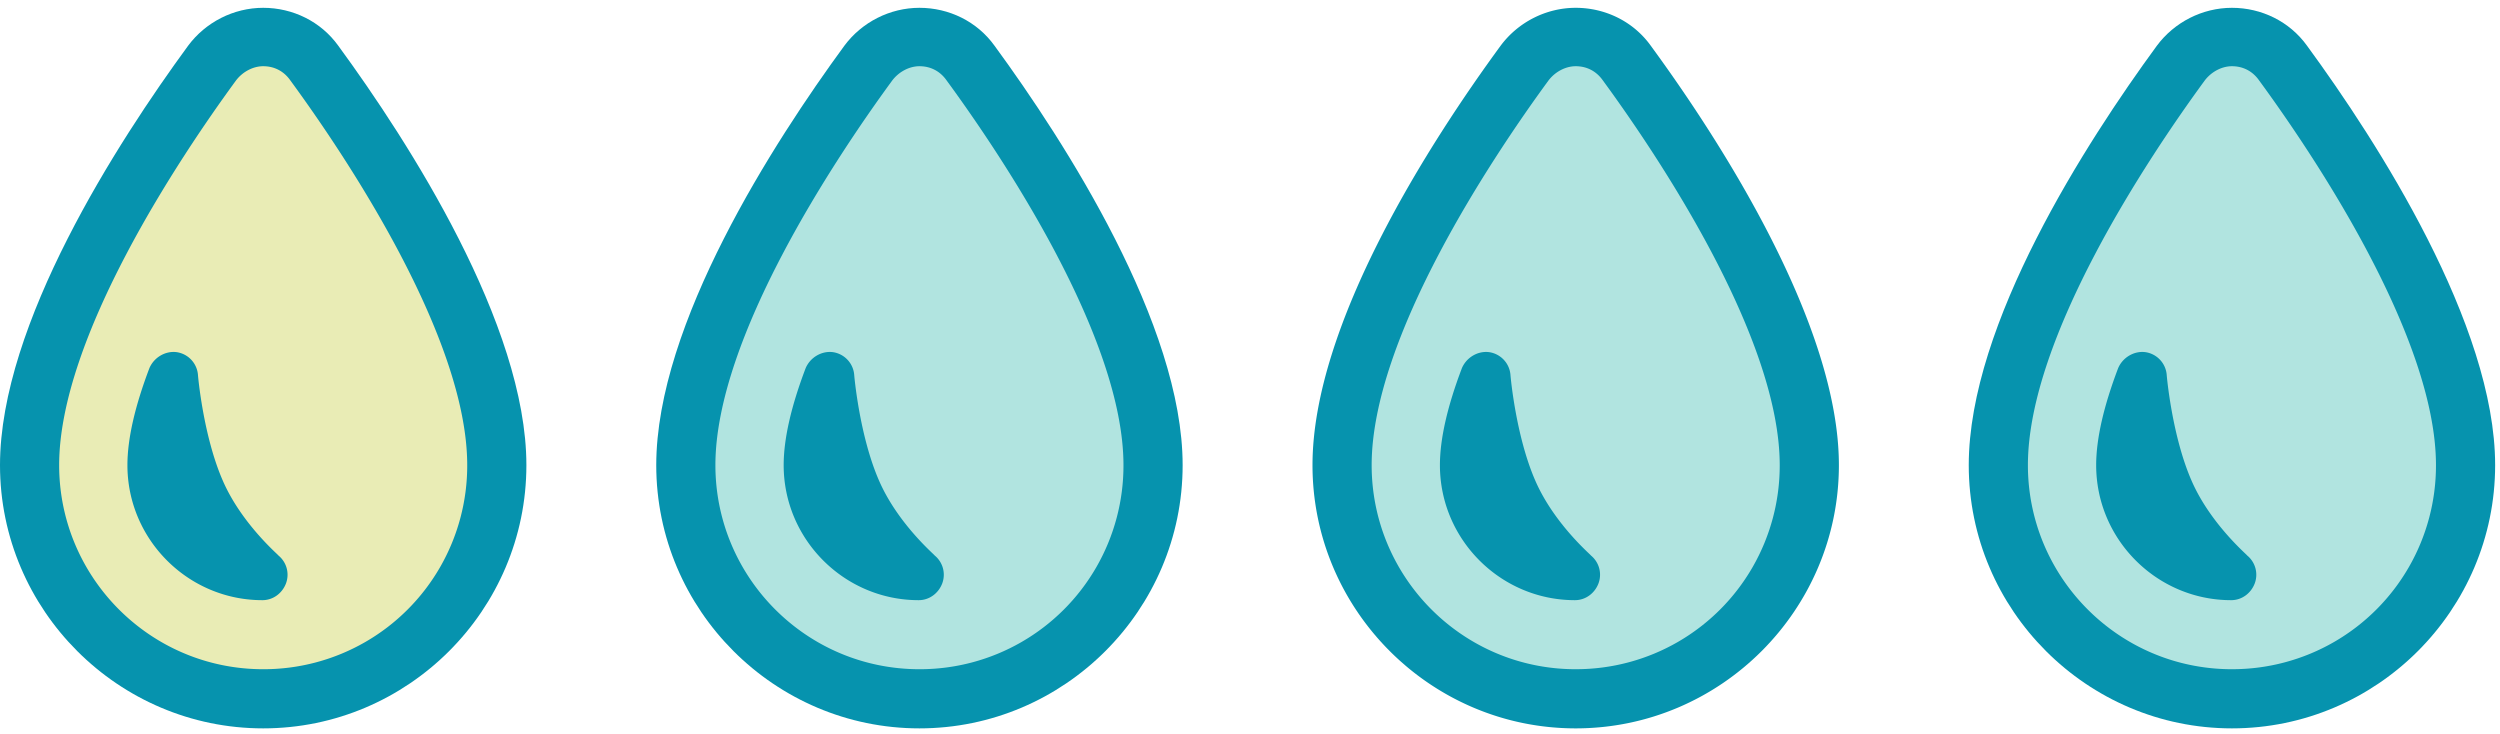
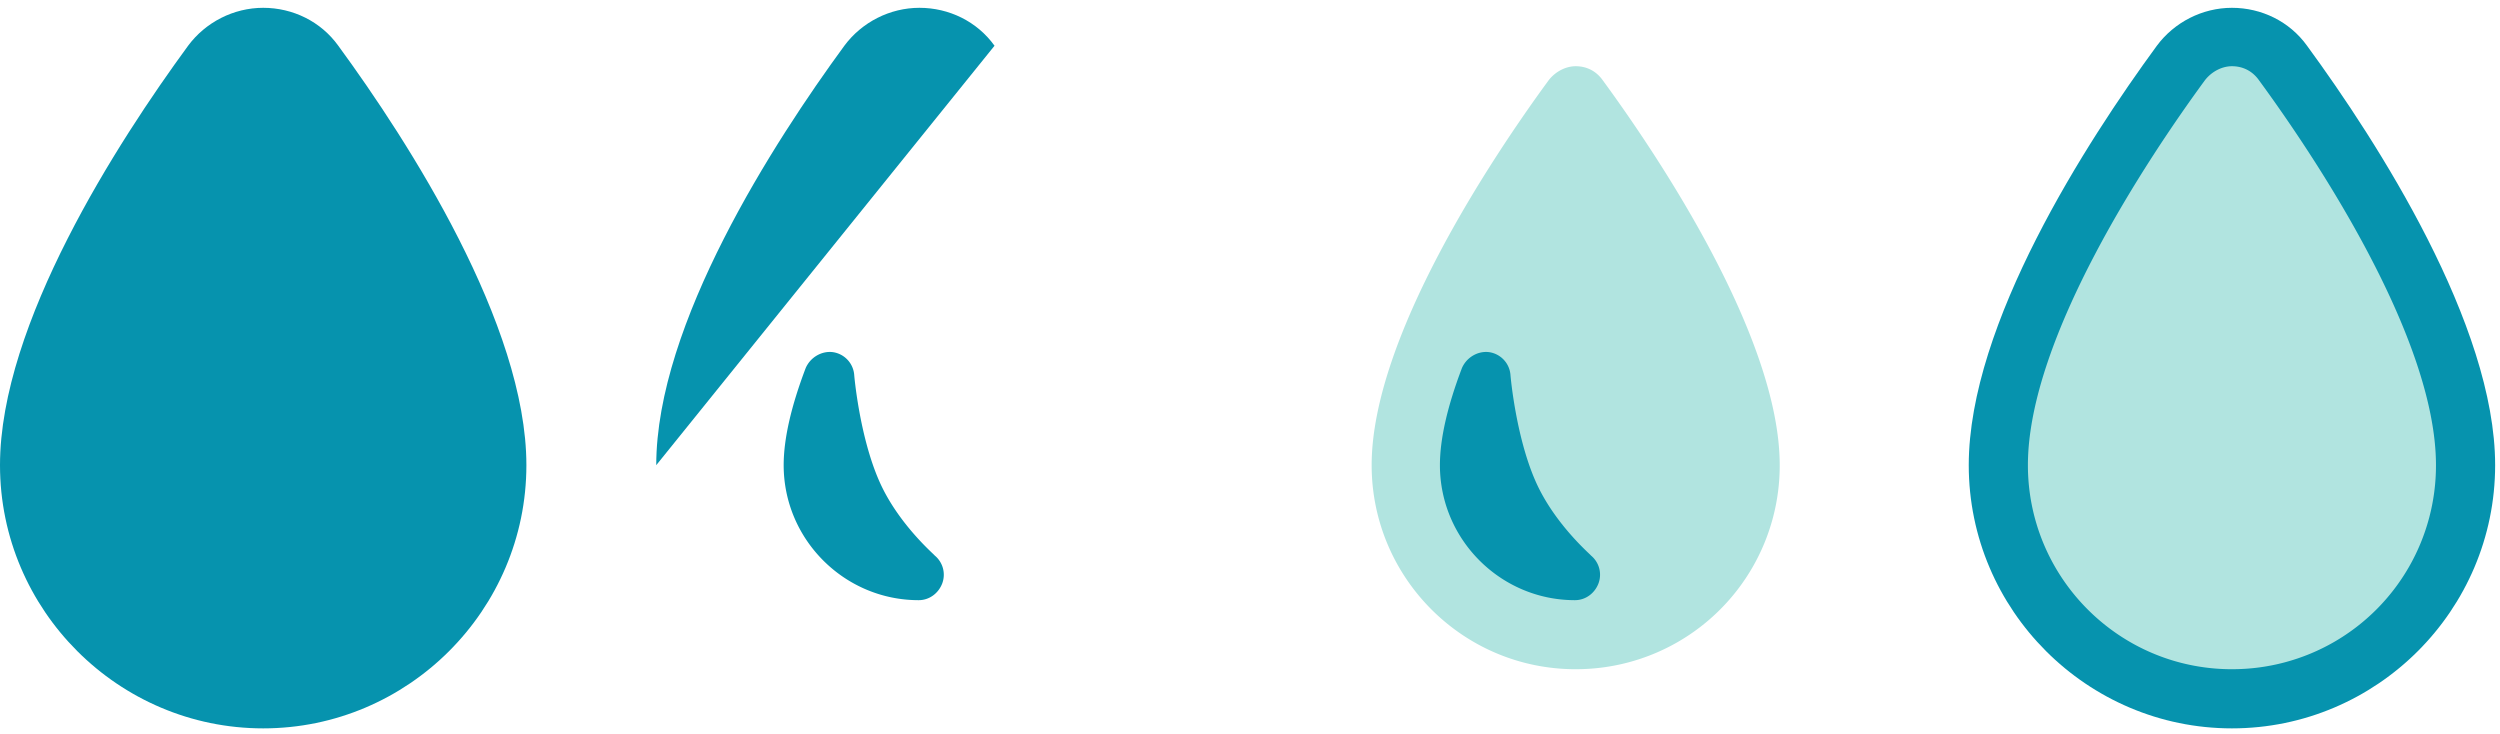
<svg xmlns="http://www.w3.org/2000/svg" width="160" height="47" viewBox="0 0 160 47">
  <g fill-rule="nonzero" fill="none">
    <path d="M147.65 2.927C146.534 1.374 144.738.5 142.844.5c-1.893 0-3.689.922-4.805 2.427C133.524 9.092 126 20.742 126 29.771c0 9.272 7.573 16.845 16.844 16.845 9.272 0 16.845-7.573 16.845-16.845 0-8.98-7.524-20.679-12.039-26.844z" fill="#0693AE" />
    <path d="M142.844 42.83c-7.233 0-13.058-5.874-13.058-13.059 0-8.155 7.719-19.708 11.31-24.61.438-.583 1.117-.923 1.748-.923.68 0 1.311.291 1.748.922 3.592 4.903 11.31 16.456 11.31 24.611a13.031 13.031 0 0 1-13.058 13.058z" fill="#B1E4E0" />
-     <path d="M140.272 30.79c-1.263-2.863-1.602-6.747-1.602-6.795a1.6 1.6 0 0 0-1.36-1.457c-.728-.097-1.456.34-1.747 1.02-.922 2.427-1.408 4.514-1.408 6.213 0 4.757 3.884 8.64 8.64 8.64.68 0 1.263-.436 1.506-1.067a1.592 1.592 0 0 0-.486-1.796c.049 0-2.33-1.99-3.543-4.757zM105.65 2.927C104.534 1.374 102.738.5 100.844.5c-1.893 0-3.689.922-4.805 2.427C91.524 9.092 84 20.742 84 29.771c0 9.272 7.573 16.845 16.844 16.845 9.272 0 16.845-7.573 16.845-16.845 0-8.98-7.524-20.679-12.039-26.844z" fill="#0693AE" />
    <path d="M100.844 42.83c-7.233 0-13.058-5.874-13.058-13.059 0-8.155 7.719-19.708 11.31-24.61.438-.583 1.117-.923 1.748-.923.68 0 1.311.291 1.748.922 3.592 4.903 11.31 16.456 11.31 24.611a13.031 13.031 0 0 1-13.058 13.058z" fill="#B1E4E0" />
    <path d="M98.272 30.79c-1.263-2.863-1.602-6.747-1.602-6.795a1.6 1.6 0 0 0-1.36-1.457c-.728-.097-1.456.34-1.747 1.02-.922 2.427-1.408 4.514-1.408 6.213 0 4.757 3.884 8.64 8.64 8.64.68 0 1.263-.436 1.506-1.067a1.592 1.592 0 0 0-.486-1.796c.049 0-2.33-1.99-3.543-4.757z" fill="#0693AE" />
    <g>
-       <path d="M63.65 2.927C62.534 1.374 60.738.5 58.844.5c-1.893 0-3.689.922-4.805 2.427C49.524 9.092 42 20.742 42 29.771c0 9.272 7.573 16.845 16.844 16.845 9.272 0 16.845-7.573 16.845-16.845 0-8.98-7.524-20.679-12.039-26.844z" fill="#0693AE" />
-       <path d="M58.844 42.83c-7.233 0-13.058-5.874-13.058-13.059 0-8.155 7.719-19.708 11.31-24.61.438-.583 1.117-.923 1.748-.923.68 0 1.311.291 1.748.922 3.592 4.903 11.31 16.456 11.31 24.611A13.031 13.031 0 0 1 58.844 42.83z" fill="#B1E4E0" />
+       <path d="M63.65 2.927C62.534 1.374 60.738.5 58.844.5c-1.893 0-3.689.922-4.805 2.427C49.524 9.092 42 20.742 42 29.771z" fill="#0693AE" />
      <path d="M56.272 30.79c-1.263-2.863-1.602-6.747-1.602-6.795a1.6 1.6 0 0 0-1.36-1.457c-.728-.097-1.456.34-1.747 1.02-.922 2.427-1.408 4.514-1.408 6.213 0 4.757 3.884 8.64 8.64 8.64.68 0 1.263-.436 1.506-1.067a1.592 1.592 0 0 0-.486-1.796c.049 0-2.33-1.99-3.543-4.757z" fill="#0693AE" />
    </g>
    <g>
      <path d="M21.65 2.927C20.534 1.374 18.738.5 16.844.5c-1.893 0-3.689.922-4.805 2.427C7.524 9.092 0 20.742 0 29.771c0 9.272 7.573 16.845 16.844 16.845 9.272 0 16.845-7.573 16.845-16.845 0-8.98-7.524-20.679-12.039-26.844z" fill="#0693AE" />
-       <path d="M16.844 42.83c-7.233 0-13.058-5.874-13.058-13.059 0-8.155 7.719-19.708 11.31-24.61.438-.583 1.117-.923 1.748-.923.68 0 1.311.291 1.748.922 3.592 4.903 11.31 16.456 11.31 24.611A13.031 13.031 0 0 1 16.844 42.83z" fill="#E9ECB5" />
      <path d="M14.272 30.79c-1.263-2.863-1.602-6.747-1.602-6.795a1.6 1.6 0 0 0-1.36-1.457c-.728-.097-1.456.34-1.747 1.02-.922 2.427-1.408 4.514-1.408 6.213 0 4.757 3.884 8.64 8.64 8.64.68 0 1.263-.436 1.506-1.067a1.592 1.592 0 0 0-.486-1.796c.049 0-2.33-1.99-3.543-4.757z" fill="#0693AE" />
    </g>
  </g>
</svg>